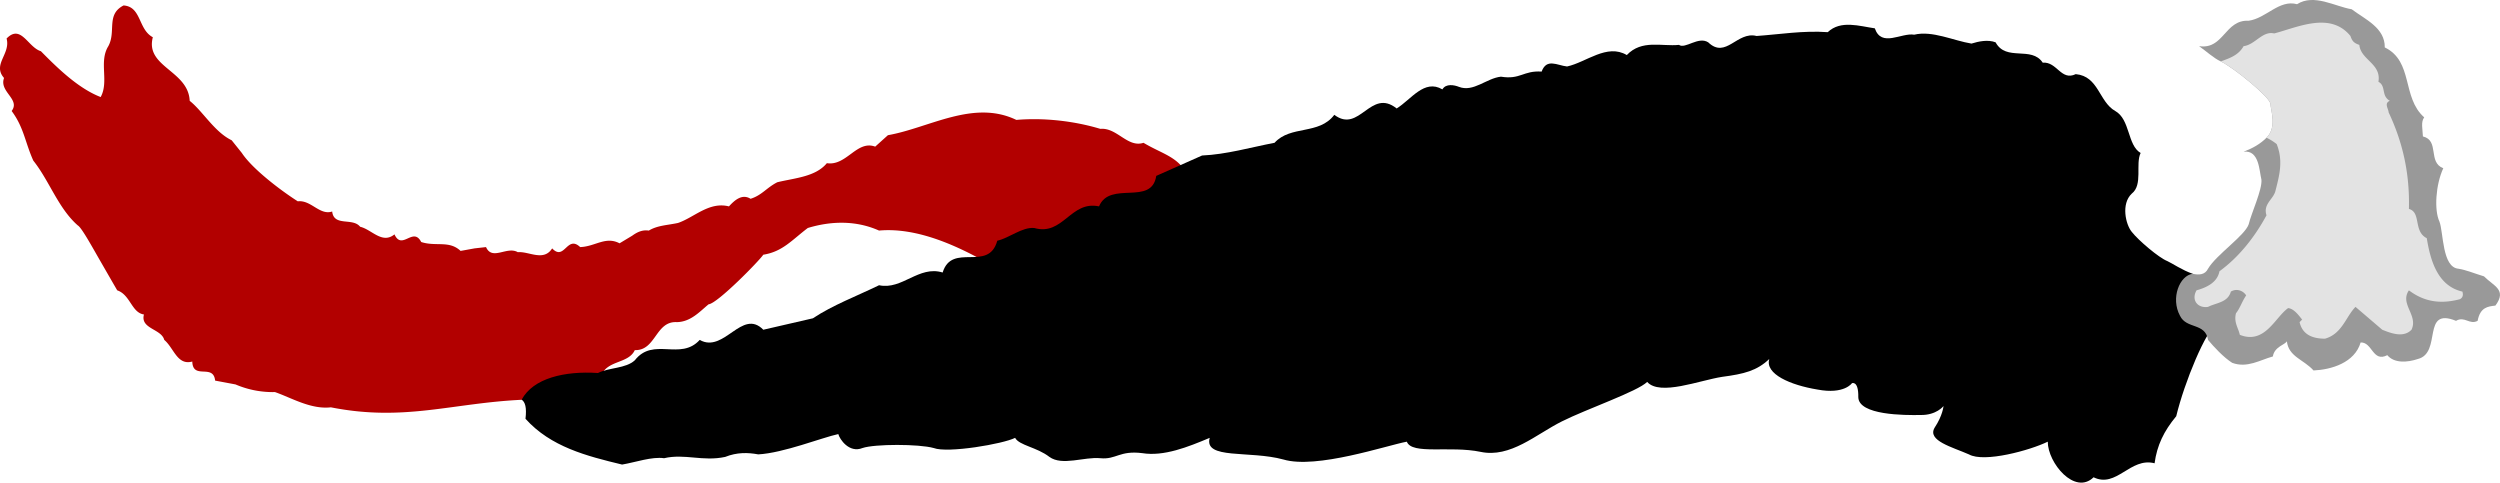
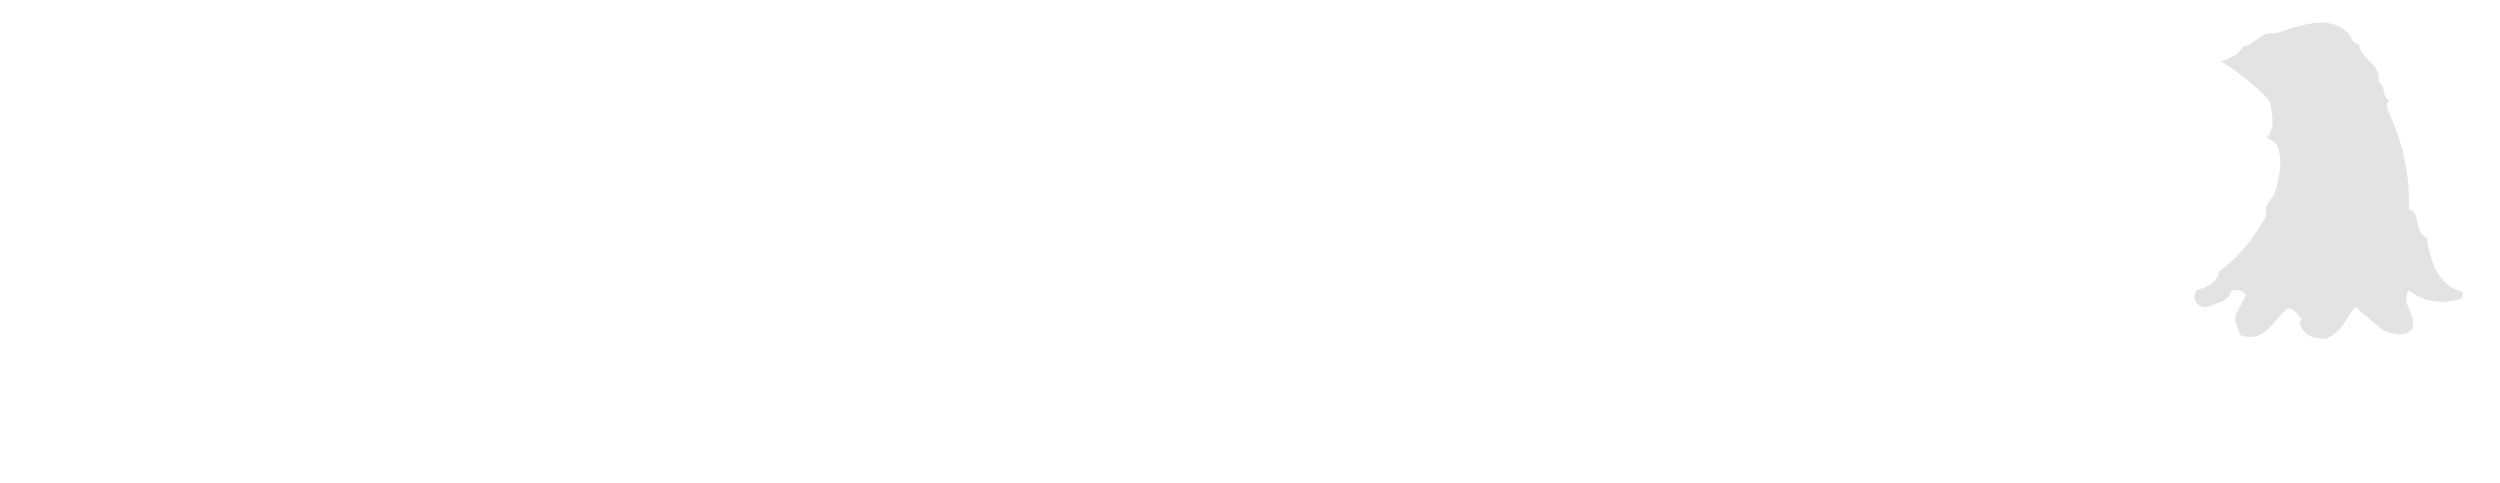
<svg xmlns="http://www.w3.org/2000/svg" width="196.578" height="37.95">
-   <path fill="#b20000" d="M93.319 13.63c2.11.587 6.191 2.794 5.199 3.298-.992.457-7.398 1.5-7.398 1.5l-6.102 2.203s-2.504 2.515-4.3 1.398c-.876-.539-1.802-.965-2.802-1.199-2.53-1.457-5.765-2.973-8.796-2.7-1.832-.816-3.79-.753-5.602-.202-1.266.96-1.984 1.859-3.5 2.101-.324.488-3.605 3.84-4.3 3.899-.688.562-1.403 1.386-2.5 1.402-1.68-.094-1.641 2.258-3.302 2.2-.492 1.058-2.058.784-2.597 1.898-1.406.27-2.438 1.433-3.801 1.703-.355-.48-1.242-.469-1.602-.403l-.699.7c-5.605.234-9.379 1.754-15.199.601-1.578.18-3.11-.754-4.398-1.199a7.45 7.45 0 0 1-3.102-.602l-1.602-.3c-.14-1.364-1.75-.032-1.796-1.5-1.184.332-1.454-1.078-2.204-1.7-.226-.878-1.902-.863-1.597-2-.969-.136-1.07-1.55-2.102-1.898-.355-.61-.926-1.605-1.5-2.602-.676-1.187-1.34-2.359-1.597-2.5-1.536-1.347-2.239-3.511-3.5-5.097-.645-1.426-.739-2.61-1.704-3.903.707-.93-1.003-1.511-.597-2.597-.942-1.059.535-1.887.199-3.102 1.133-1.164 1.668.684 2.7 1 1.28 1.297 2.925 2.918 4.698 3.602.672-1.223-.16-2.774.602-4 .633-1.16-.195-2.489 1.2-3.203 1.417.101 1.136 1.882 2.3 2.5-.621 2.343 2.793 2.613 2.898 5 1.036.824 1.954 2.453 3.301 3.101l.801 1c.824 1.254 3.063 2.953 4.398 3.801 1.043-.125 1.72 1.129 2.704.8.136 1.212 1.613.458 2.199 1.2.906.21 1.73 1.39 2.699.598.594 1.3 1.469-.637 2.102.601 1.16.38 2.195-.148 3.097.7l1.102-.2.898-.101c.492 1.097 1.645-.098 2.5.402.864-.086 2.031.762 2.7-.3.972 1.03 1.167-1.087 2.203-.102 1.187-.04 1.992-.875 3.097-.297l1-.602c.383-.277.797-.476 1.301-.398.68-.418 1.496-.422 2.3-.602 1.266-.43 2.446-1.699 4-1.3.446-.489 1.036-1.016 1.7-.598.895-.281 1.262-.875 2.102-1.301 1.378-.336 3.007-.422 3.898-1.5 1.55.242 2.352-1.84 3.8-1.3l1-.9c3.255-.573 6.723-2.827 10.098-1.202 2.2-.188 4.579.093 6.602.703 1.316-.117 2.145 1.508 3.398 1.097 1.5.891 2.602 1.051 3.403 2.403" />
-   <path d="M169.416 36.428c-1.91-.5-2.992 1.984-4.796 1.101-1.473 1.434-3.602-1.125-3.602-2.8-1.375.675-5 1.675-6.2 1-1.3-.575-3.3-1.075-2.698-2.098.648-.977.699-1.703.699-1.703s-.551.726-1.801.703c-1.25.023-4.875.023-4.898-1.403.023-1.324-.5-1.097-.5-1.097s-.602.898-2.704.5c-2.148-.352-4.148-1.227-3.796-2.403-.977.926-1.977 1.176-3.704 1.403-1.773.273-4.898 1.523-5.898.398-.75.75-4.75 2.125-6.7 3.102-2.05 1.023-4.05 2.898-6.402 2.398-2.398-.5-5.398.25-5.796-.8-1.602.3-7.102 2.175-9.704 1.402-2.648-.727-6.273.023-5.796-1.703-1.727.726-3.602 1.476-5.301 1.203-1.801-.227-2.051.523-3.301.398s-3 .625-4-.101c-1-.774-2.375-.899-2.7-1.5-.925.476-5.3 1.226-6.402.8-1.148-.324-4.648-.324-5.597 0-1.051.426-1.801-.699-1.903-1.097-1.273.273-4.32 1.492-6.296 1.597-.825-.152-1.672-.171-2.602.2-1.762.379-3.176-.278-4.8.101-.97-.137-2.227.317-3.302.5-2.789-.672-5.613-1.39-7.597-3.601.105-.891-.028-1.32-.301-1.5.898-1.688 3.375-2.274 6-2.098.855-.441 2.184-.34 2.898-1 1.446-1.86 3.586.066 5.102-1.602 1.918 1.086 3.328-2.515 5-.8l3.898-.899c1.575-1.047 3.442-1.742 5.204-2.601 1.808.394 3.125-1.578 5-1 .742-2.403 3.605.008 4.296-2.5.942-.211 1.95-1.086 2.903-1 2.281.648 2.851-2.176 5.097-1.7.86-2.058 4.137-.004 4.5-2.398l3.602-1.602c1.906-.082 3.82-.64 5.7-1 1.265-1.398 3.495-.597 4.698-2.199 1.985 1.5 2.848-2.14 4.903-.5 1.14-.699 2.168-2.34 3.597-1.5.278-.484.95-.34 1.301-.199 1.137.441 2.164-.68 3.301-.8 1.535.25 1.754-.497 3.2-.4.398-1.073 1.218-.488 2-.402 1.515-.328 3.136-1.824 4.698-.898 1.18-1.242 2.743-.66 4.102-.8.496.347 1.527-.7 2.3-.2 1.391 1.336 2.266-.895 3.802-.5 1.804-.125 3.656-.438 5.597-.3 1.02-.973 2.504-.47 3.7-.302.527 1.528 2.074.329 3.101.5 1.422-.34 3.059.465 4.5.7.563-.176 1.3-.332 1.898-.098.829 1.535 2.82.258 3.704 1.598 1.128-.094 1.437 1.46 2.597.902 1.805.164 1.82 2.168 3.102 2.898 1.183.649.953 2.7 2 3.301-.426.875.199 2.5-.7 3.2-.851.8-.476 2.425 0 3 .524.675 2.149 2.05 2.797 2.3.344.149 1.192.73 2 1 .442.52 1.946 1.332 3.403 2-.367.531-1.051 1.125-1.5 1.899-.867.554-2.551 4.601-3.2 7.3-.976 1.176-1.511 2.29-1.703 3.7" />
-   <path fill="#999" d="M172.916 3.63c.57.4 1.145.942 1.704 1.2 1.023.492 3.773 2.742 3.898 3.3.043.606.531 1.864-.3 2.7-.493.492-1.075.824-1.802 1.098 1.227-.149 1.227 1.476 1.403 2.203.074.773-.801 2.648-1 3.5-.301.898-2.551 2.398-3.2 3.5-.234.484-.718.504-1.203.398-1.023.125-1.757 1.91-1 3.301.512 1.062 1.993.531 2.204 1.898.468.559 1.218 1.368 1.898 1.801 1.18.442 2.215-.234 3.2-.5.116-.781 1.007-.937 1.1-1.199.138 1.227 1.325 1.437 2.098 2.3 1.383-.062 3.235-.597 3.704-2.202.93-.036.941 1.593 2.097 1 .551.656 1.586.574 2.403.3 1.921-.488.261-4.113 3-3 .68-.398 1.058.34 1.699 0 .203-1.074.812-1.132 1.398-1.199.926-1.25-.136-1.531-.898-2.3-.676-.2-1.426-.512-2-.598-1.301-.102-1.176-2.852-1.5-3.703-.426-.899-.301-2.899.3-4.2-1.234-.464-.28-2.18-1.601-2.5-.023-.558-.176-1.148.102-1.5-1.778-1.566-.832-4.394-3.102-5.5.023-1.546-1.539-2.199-2.602-3-1.32-.218-2.96-1.246-4.296-.398-1.407-.383-2.43 1.11-3.801 1.3-1.895-.089-1.95 2.286-3.903 2" />
  <path fill="#e3e3e3" d="M178.217 10.83c.832-.836.344-2.094.301-2.7-.125-.558-2.875-2.808-3.898-3.3.695-.254 1.394-.48 1.796-1.2.899-.105 1.485-1.222 2.403-1 1.824-.468 4.41-1.75 6 .2.133.41.285.559.699.7.113 1.19 1.746 1.476 1.5 2.898.633.351.191 1.097.898 1.5-.476.191-.101.632-.097.902 1.129 2.39 1.668 4.836 1.597 7.598.985.27.329 1.761 1.403 2.3.277 1.672.812 3.747 2.8 4.2.094.273.02.496-.203.601-1.625.43-2.886.14-4-.699-.742 1.078.75 1.957.204 3.098-.625.648-1.594.285-2.301 0l-2.102-1.797c-.762.773-1.047 2.113-2.398 2.5-.946 0-1.766-.29-2-1.301l.199-.2c-.273-.343-.648-.863-1.102-.902-1.023.72-1.824 2.88-3.796 2.102-.114-.543-.489-.984-.301-1.7.324-.402.469-.921.8-1.402-.265-.41-.785-.554-1.203-.3-.242.863-1.132.87-1.796 1.203-.817.125-1.34-.54-.903-1.301.742-.211 1.63-.59 1.801-1.5 1.52-1.105 2.766-2.672 3.7-4.402-.286-.871.527-1.25.698-1.899.332-1.285.621-2.398.102-3.699a4.084 4.084 0 0 0-.8-.5" />
</svg>